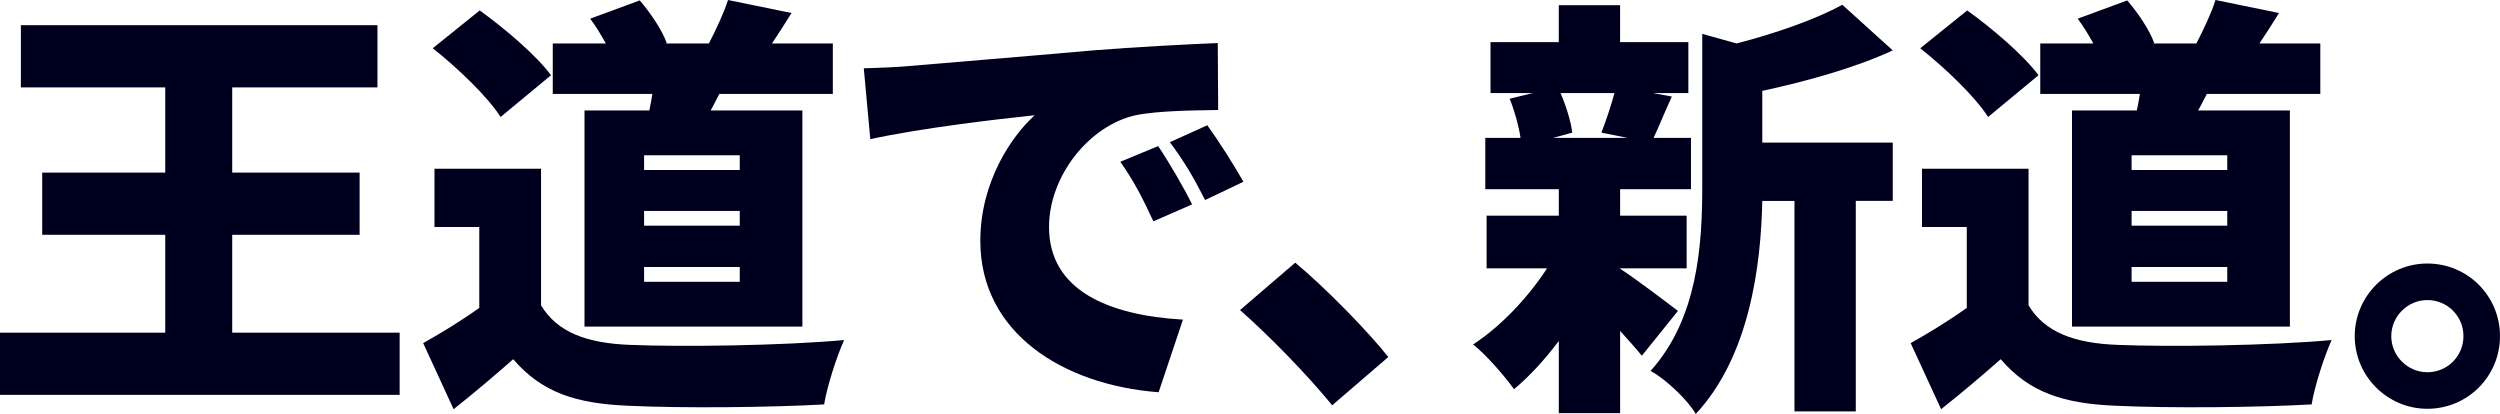
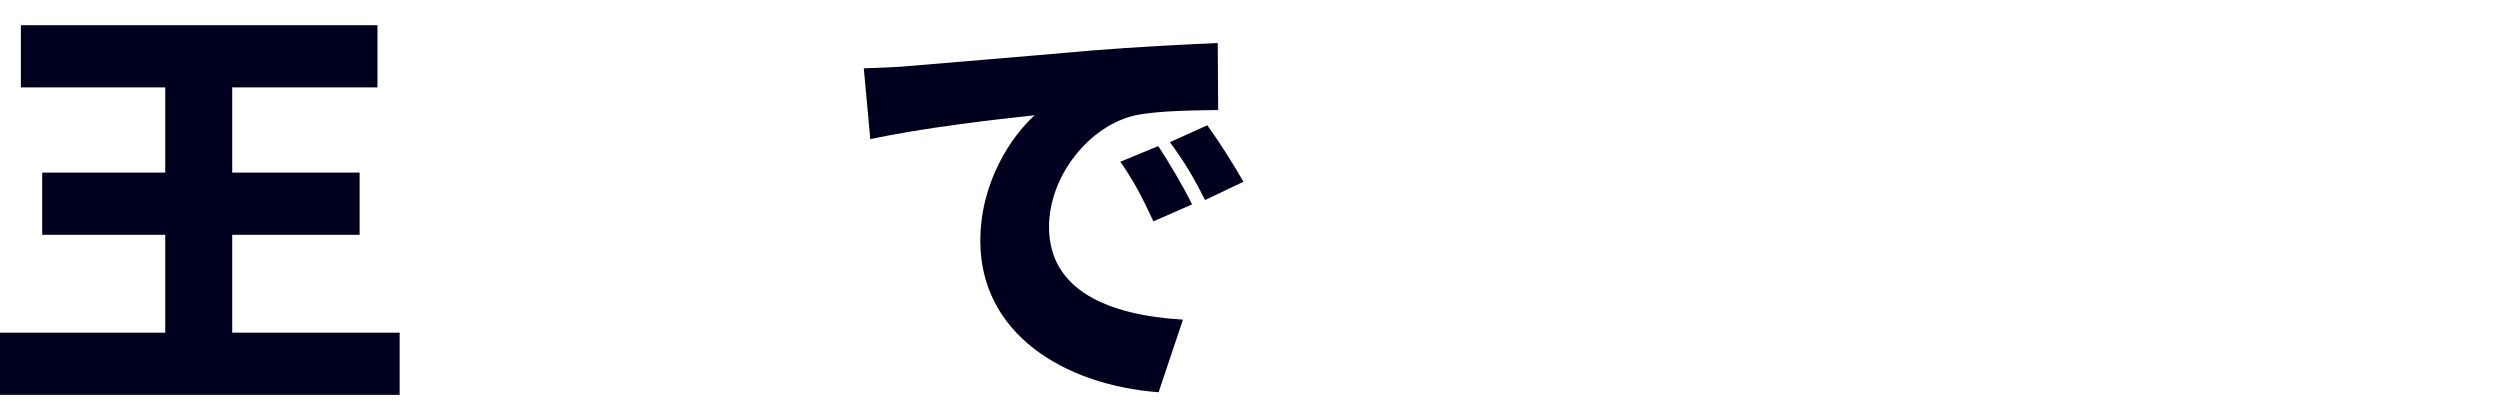
<svg xmlns="http://www.w3.org/2000/svg" viewBox="0 0 268 44.379">
  <defs>
    <style>.d{fill:#00001e;}</style>
  </defs>
  <g id="a" />
  <g id="b">
    <g id="c">
      <g>
        <path class="d" d="M42.842,35.661v6.668H0v-6.668H17.714v-10.487H4.523v-6.668h13.191V9.371H2.238V2.701H40.464v6.67h-15.571v9.135h13.658v6.668h-13.658v10.487h17.948Z" />
-         <path class="d" d="M57.999,32.725c1.724,2.891,4.894,4.056,9.462,4.243,5.688,.232,16.317,.092,23.03-.514-.746,1.631-1.819,4.894-2.145,6.9-5.919,.327-15.197,.419-21.024,.14-5.548-.232-9.23-1.4-12.306-4.989-1.914,1.679-3.869,3.358-6.389,5.361l-3.263-7.084c1.914-1.073,4.056-2.377,6.014-3.777v-8.671h-4.802v-6.246h11.423v14.638Zm-4.336-20.186c-1.352-2.143-4.615-5.266-7.274-7.365l5.037-4.056c2.657,1.911,6.059,4.803,7.643,6.946l-5.405,4.475Zm15.943-.698c.14-.606,.232-1.165,.327-1.771h-10.677V4.66h5.688c-.514-.933-1.073-1.863-1.679-2.657L68.581,.045c1.165,1.352,2.422,3.218,2.889,4.57l-.14,.045h4.662c.746-1.444,1.631-3.31,2.05-4.66l6.808,1.397c-.746,1.212-1.447,2.285-2.098,3.263h6.526v5.41h-12.166c-.327,.606-.606,1.212-.933,1.771h9.836v23.17h-23.357V11.84h6.948Zm9.696,4.802h-10.255v1.584h10.255v-1.584Zm0,5.967h-10.255v1.584h10.255v-1.584Zm0,6.014h-10.255v1.584h10.255v-1.584Z" />
        <path class="d" d="M97.352,7.086c4.336-.374,11.328-.933,19.764-1.68,4.615-.372,10.071-.651,13.426-.791l.047,7.178c-2.377,.047-6.294,.047-8.858,.561-4.986,1.117-9.275,6.526-9.275,11.979,0,6.808,6.386,9.464,14.356,9.931l-2.609,7.786c-10.303-.793-19.113-6.389-19.113-16.225,0-6.339,3.355-11.233,5.827-13.47-3.964,.419-12.074,1.352-17.622,2.564l-.698-7.601c1.863-.045,3.869-.14,4.755-.232Zm30.441,14.825l-4.148,1.816c-1.26-2.701-2.053-4.241-3.545-6.386l4.056-1.679c1.165,1.726,2.796,4.523,3.637,6.249Zm5.5-2.425l-4.104,1.958c-1.352-2.657-2.238-4.104-3.774-6.202l4.009-1.816c1.212,1.676,2.936,4.38,3.869,6.059Z" />
-         <path class="d" d="M142.811,43.446c-2.749-3.355-6.665-7.364-9.881-10.208l5.919-5.081c3.263,2.704,7.925,7.503,9.976,10.115l-6.014,5.174Z" />
-         <path class="d" d="M176.006,38.133c-.606-.746-1.444-1.679-2.33-2.657v8.811h-6.573v-7.741c-1.492,2.006-3.171,3.824-4.802,5.176-1.025-1.444-2.983-3.685-4.383-4.802,2.891-1.866,5.875-4.989,7.925-8.157h-6.478v-5.643h7.738v-2.841h-7.881v-5.503h3.777c-.187-1.305-.651-2.936-1.165-4.193l2.469-.606h-4.52V4.52h7.319V.559h6.573v3.961h7.316v5.457h-3.774l2.003,.372c-.791,1.726-1.397,3.263-1.955,4.428h4.009v5.503h-7.598v2.841h7.132v5.643h-7.132v.045c1.676,1.073,5.221,3.777,6.199,4.523l-3.869,4.802Zm-8.719-28.156c.606,1.397,1.12,3.076,1.26,4.241l-2.05,.559h7.97l-2.796-.559c.467-1.212,1.025-2.844,1.4-4.241h-5.783Zm21.63,5.313h13.987v6.246h-3.964v22.563h-6.573V21.537h-3.45c-.14,6.9-1.352,16.644-7.132,22.843-.838-1.492-3.31-3.822-4.847-4.615,5.081-5.64,5.545-13.565,5.545-19.859V3.634l3.685,1.025c4.288-1.117,8.531-2.609,11.328-4.148l5.408,4.894c-4.151,1.912-9.277,3.312-13.987,4.337v5.548Z" />
-         <path class="d" d="M217.459,32.725c1.724,2.891,4.894,4.056,9.462,4.243,5.688,.232,16.317,.092,23.03-.514-.746,1.631-1.819,4.894-2.145,6.9-5.919,.327-15.197,.419-21.024,.14-5.548-.232-9.23-1.4-12.306-4.989-1.914,1.679-3.869,3.358-6.389,5.361l-3.263-7.084c1.914-1.073,4.056-2.377,6.014-3.777v-8.671h-4.802v-6.246h11.423v14.638Zm-4.336-20.186c-1.352-2.143-4.615-5.266-7.274-7.365l5.037-4.056c2.657,1.911,6.059,4.803,7.643,6.946l-5.405,4.475Zm15.943-.698c.14-.606,.232-1.165,.327-1.771h-10.677V4.66h5.688c-.514-.933-1.073-1.863-1.679-2.657L228.041,.045c1.165,1.352,2.422,3.218,2.889,4.57l-.14,.045h4.662c.746-1.444,1.631-3.31,2.05-4.66l6.808,1.397c-.746,1.212-1.447,2.285-2.098,3.263h6.526v5.41h-12.166c-.327,.606-.606,1.212-.933,1.771h9.836v23.17h-23.357V11.84h6.948Zm9.696,4.802h-10.255v1.584h10.255v-1.584Zm0,5.967h-10.255v1.584h10.255v-1.584Zm0,6.014h-10.255v1.584h10.255v-1.584Z" />
-         <path class="d" d="M268,36.035c0,4.288-3.45,7.786-7.786,7.786-4.291,0-7.786-3.498-7.786-7.786s3.495-7.786,7.786-7.786c4.336,0,7.786,3.498,7.786,7.786Zm-3.917,0c0-2.145-1.726-3.869-3.869-3.869-2.098,0-3.869,1.724-3.869,3.869s1.771,3.869,3.869,3.869c2.143,0,3.869-1.724,3.869-3.869Z" />
      </g>
    </g>
  </g>
</svg>